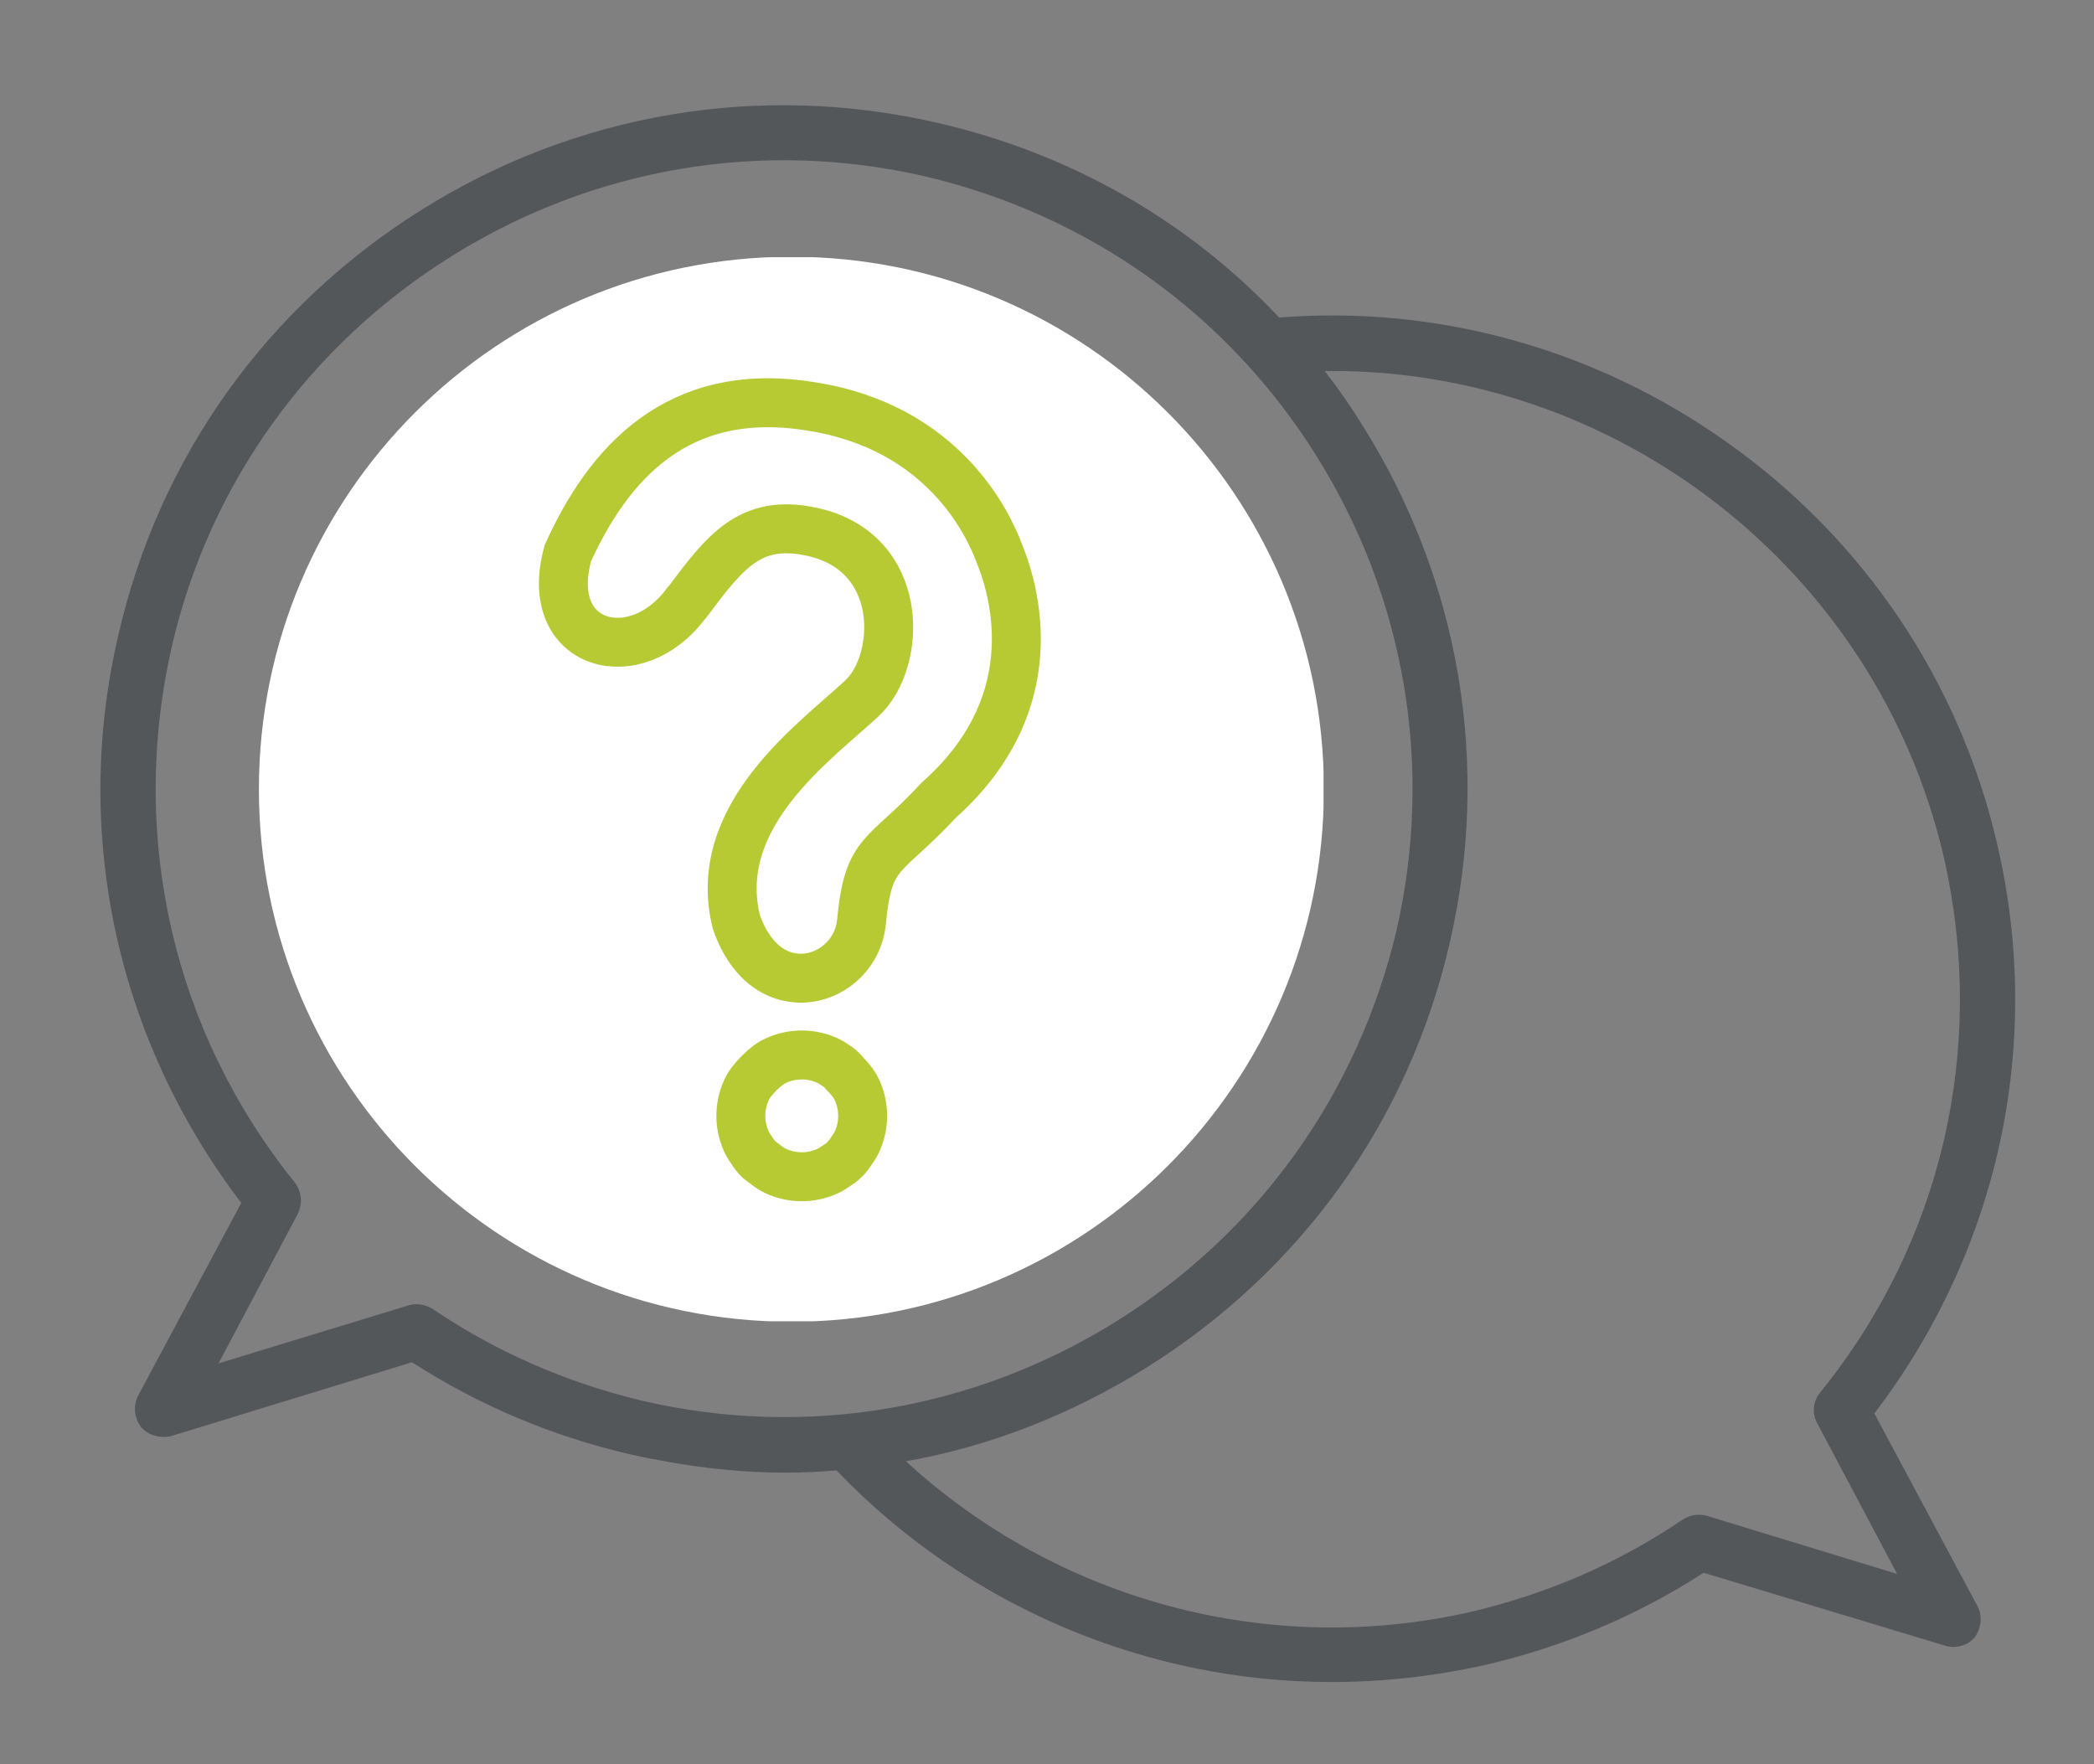
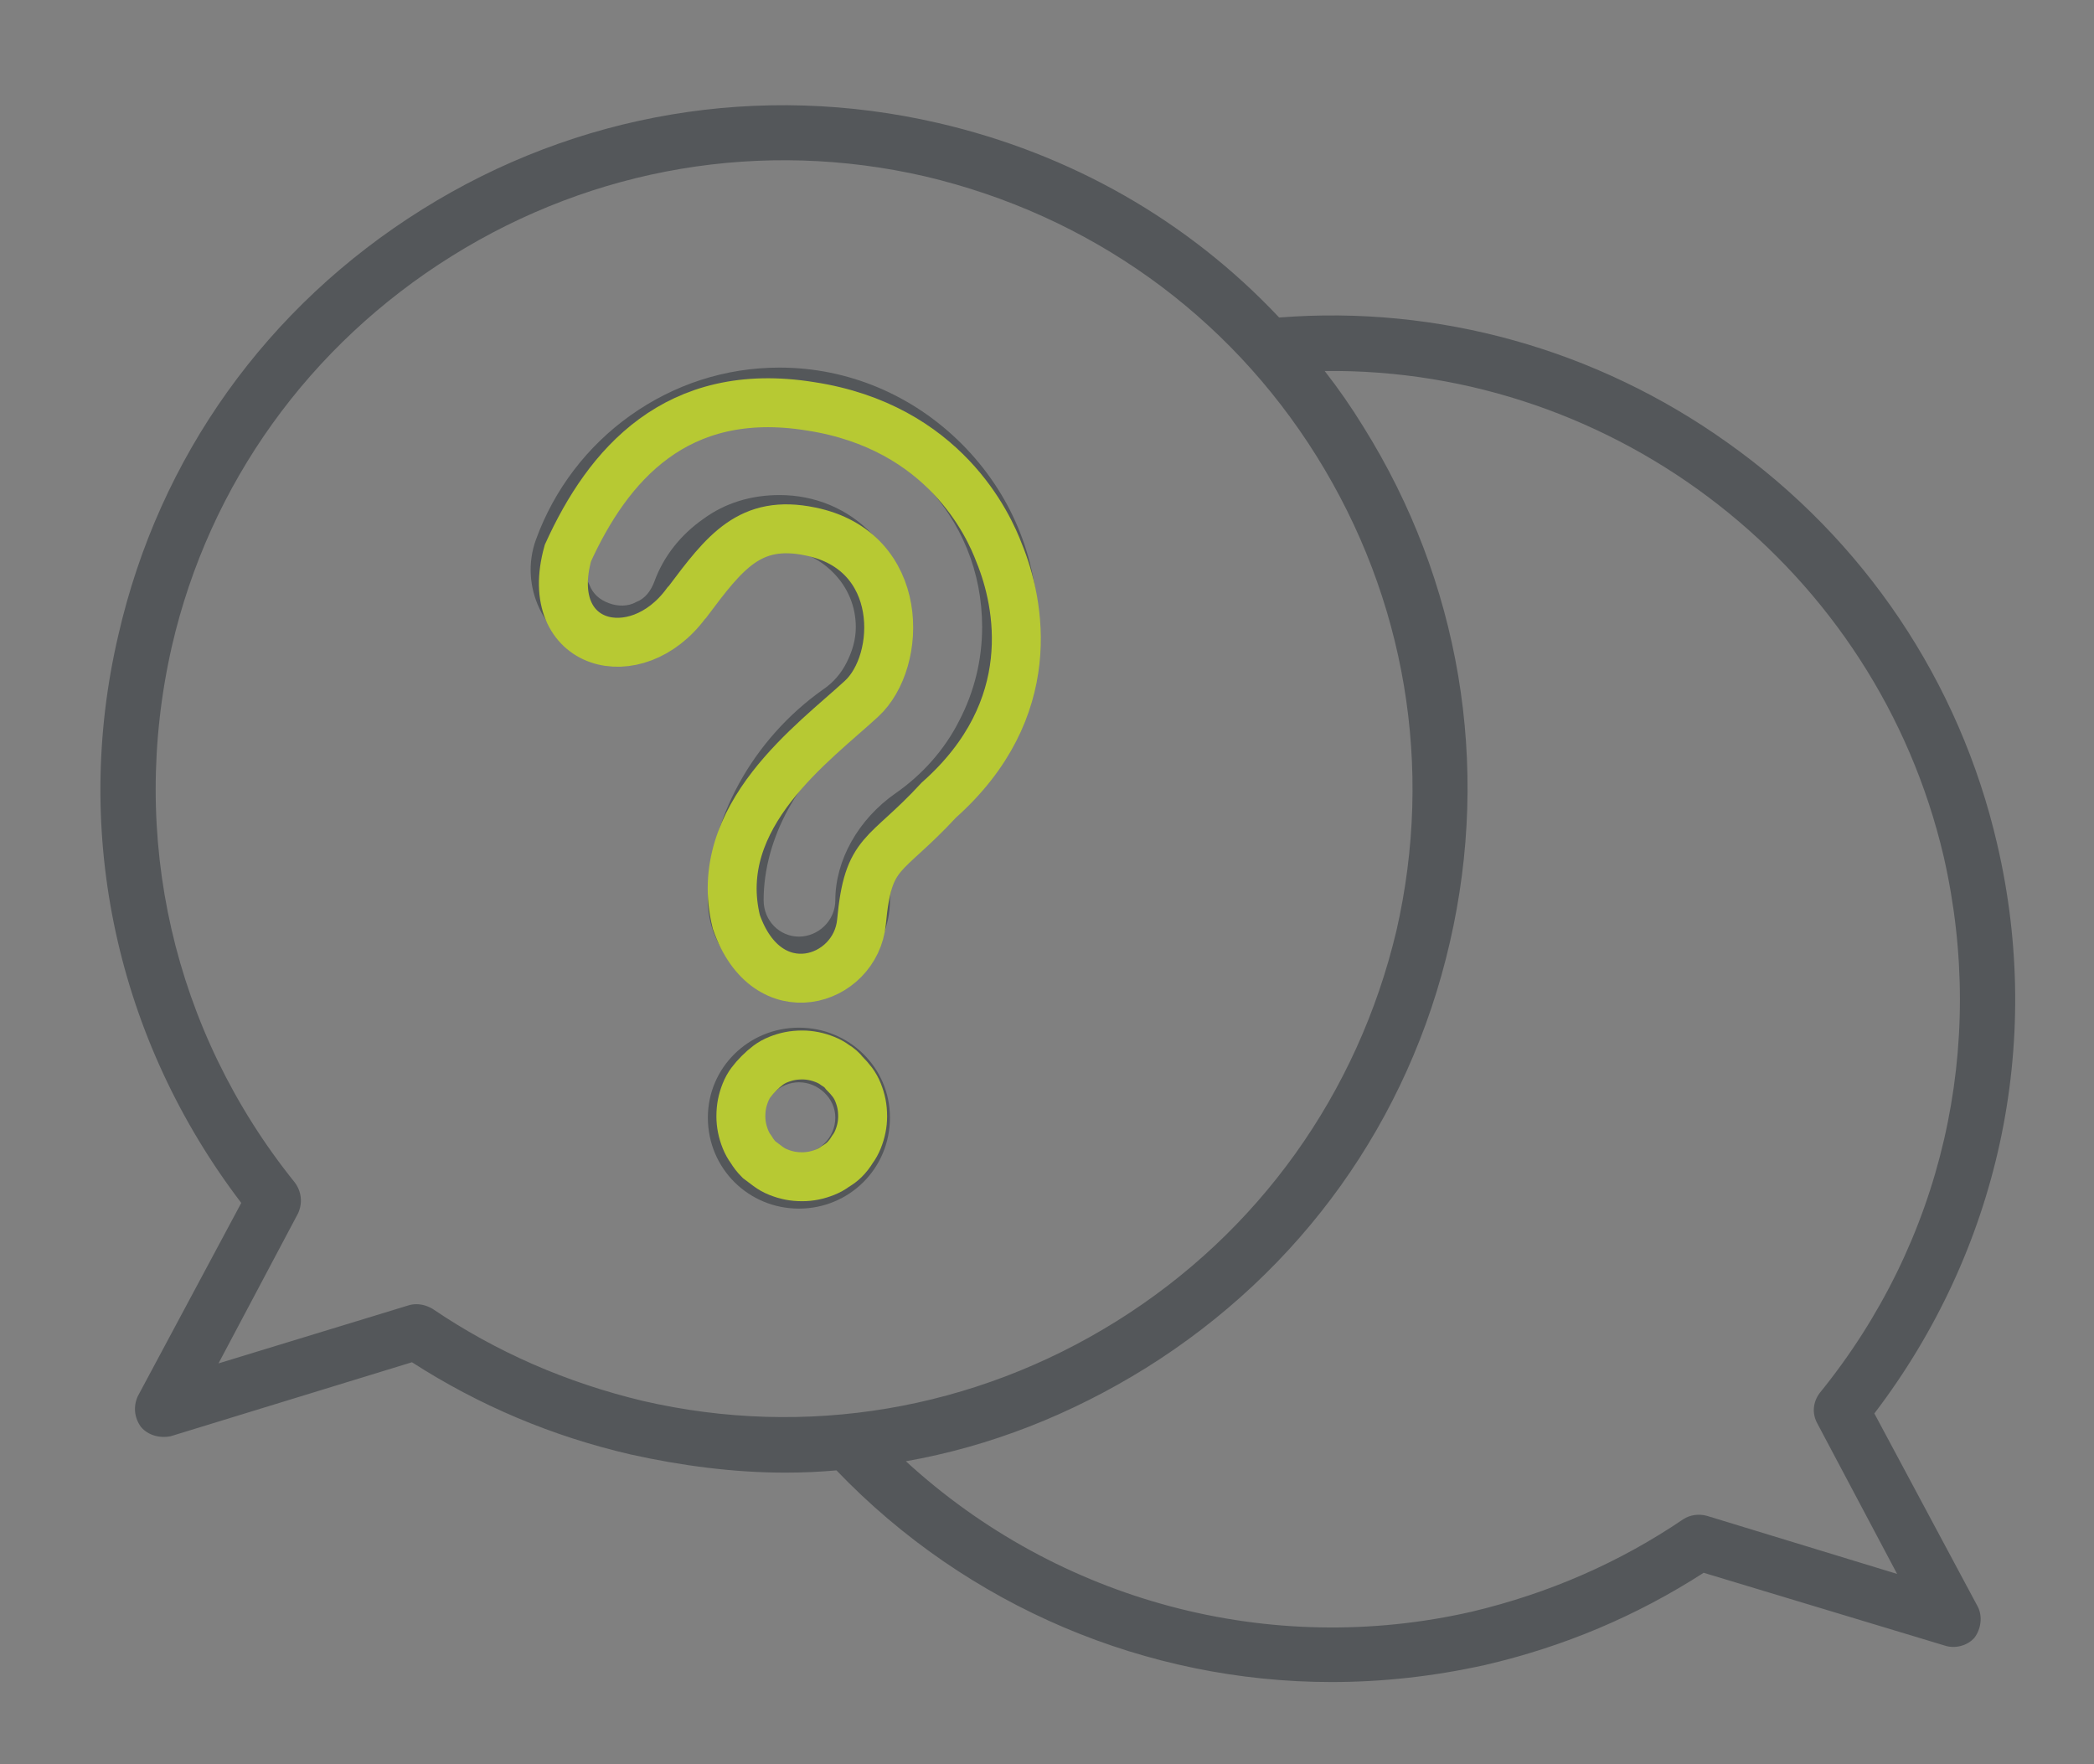
<svg xmlns="http://www.w3.org/2000/svg" version="1.2" viewBox="0 0 184 155" width="184" height="155">
  <rect x="0" y="0" width="184" height="155" fill="#808080" stroke="none" />
  <defs>
    <clipPath clipPathUnits="userSpaceOnUse" id="cp1">
      <path d="m8 9h170v138.91h-170z" />
    </clipPath>
    <clipPath clipPathUnits="userSpaceOnUse" id="cp2">
      <path d="m22.75 22.56h93.58v93.58h-93.58z" />
    </clipPath>
    <clipPath clipPathUnits="userSpaceOnUse" id="cp3">
      <path d="m69.54 22.56c-25.84 0-46.79 20.95-46.79 46.79 0 25.84 20.95 46.79 46.79 46.79 25.84 0 46.79-20.95 46.79-46.79 0-25.84-20.95-46.79-46.79-46.79z" />
    </clipPath>
    <clipPath clipPathUnits="userSpaceOnUse" id="cp4">
      <path d="m47.33 32.88h44.25v72.75h-44.25z" />
    </clipPath>
    <clipPath clipPathUnits="userSpaceOnUse" id="cp5">
      <path d="m47.33 68h44.25v37.63h-44.25z" />
    </clipPath>
  </defs>
  <style>.a{fill:#54575a}.b{fill:#fff}.c{fill:none;stroke:#b7c933;stroke-width:4.3}</style>
  <g clip-path="url(#cp1)">
    <path class="a" d="m175.5 74.2c-3.3-14.3-11.7-26.8-23.7-35.3-11.5-8.2-25.4-12.1-39.4-11-8-8.5-18.3-14.4-30-17.1-15.6-3.6-31.7-0.9-45.3 7.6-13.6 8.5-23.1 21.7-26.7 37.4-4.1 17.5-0.1 35.6 10.8 49.9l-9.1 17c-0.4 0.9-0.3 1.9 0.3 2.7 0.6 0.7 1.6 1 2.6 0.8l21.2-6.5c5.9 3.8 12.3 6.5 19.2 8.1 4.5 1 9.1 1.6 13.6 1.6q2.3 0 4.5-0.2c11.5 12 27.3 18.6 43.5 18.6 4.5 0 9-0.5 13.5-1.5 6.9-1.6 13.3-4.3 19.2-8.1l21.2 6.4c0.9 0.3 2 0 2.6-0.7 0.6-0.8 0.7-1.9 0.3-2.7l-9.1-17c10.9-14.3 14.9-32.4 10.8-50zm-119 48.9c-6.7-1.6-12.9-4.3-18.5-8.1q-0.7-0.4-1.4-0.4-0.4 0-0.7 0.1l-16.7 5.1 7-13.2c0.4-0.9 0.3-1.9-0.3-2.7-10.7-13.3-14.6-30.4-10.8-47.1 3.3-14.3 12.1-26.5 24.6-34.3 12.5-7.8 27.3-10.3 41.6-7 14.4 3.4 26.6 12.1 34.4 24.6 7.8 12.5 10.3 27.3 7 41.7-3.4 14.3-12.1 26.5-24.6 34.3-12.5 7.8-27.3 10.3-41.6 7zm103.4-0.7c-0.6 0.8-0.7 1.8-0.2 2.7l7 13.2-16.7-5.1c-0.7-0.2-1.5-0.1-2.1 0.3-5.6 3.8-11.8 6.5-18.5 8.1-17.8 4.1-36.4-0.9-49.8-13.2 7.4-1.3 14.5-4.1 21.1-8.2 13.6-8.5 23.1-21.7 26.7-37.4 3.6-15.6 0.9-31.7-7.6-45.3q-1.6-2.6-3.4-4.9c25.6-0.3 48.5 17.4 54.4 42.7 3.8 16.7-0.1 33.8-10.9 47.1zm-91.4-90.1c-4.8 0-9.3 1.5-13.1 4.2-3.8 2.7-6.7 6.5-8.3 10.9-1.5 4.1 0.7 8.7 4.8 10.2 2 0.7 4.2 0.6 6.1-0.3 1.9-0.9 3.4-2.5 4.1-4.5 0.5-1.3 1.3-2.4 2.5-3.3 1.1-0.7 2.4-1.2 3.9-1.2 1.8 0 3.4 0.7 4.7 2 1.3 1.3 2 3 2 4.8 0 1.1-0.3 2.1-0.8 3.1-0.5 1-1.2 1.8-2.1 2.4-6.2 4.4-10.1 11.5-10.1 18.5 0 4.5 3.6 8 8 8 4.4 0 8-3.5 8-8 0-1.9 1.3-4 3.3-5.4 3-2.1 5.4-4.9 7.1-8.1 1.7-3.2 2.6-6.9 2.6-10.5 0-6.1-2.4-11.8-6.7-16.1-4.3-4.3-10-6.7-16-6.7zm15.8 31c-1.3 2.6-3.3 4.8-5.6 6.4-3.3 2.3-5.3 5.9-5.3 9.4 0 1.8-1.5 3.2-3.2 3.2-1.7 0-3.1-1.4-3.1-3.2 0-5.4 3.1-11.1 8-14.5 1.5-1 2.8-2.5 3.6-4.2 0.9-1.6 1.3-3.4 1.3-5.3 0-3.1-1.2-6-3.4-8.2-2.1-2.2-5-3.4-8.1-3.4-2.5 0-4.8 0.7-6.7 2.1-2 1.4-3.5 3.3-4.3 5.5-0.3 0.8-0.8 1.5-1.6 1.8-0.7 0.4-1.6 0.4-2.4 0.1-0.8-0.3-1.4-0.8-1.7-1.6-0.4-0.7-0.4-1.6-0.2-2.4 1.3-3.5 3.6-6.4 6.6-8.6 3-2.1 6.6-3.2 10.3-3.2 4.7 0 9.2 1.9 12.6 5.2 3.4 3.4 5.2 7.9 5.2 12.7 0 2.9-0.7 5.7-2 8.2zm-14.1 27c-4.4 0-8 3.5-8 7.9 0 4.5 3.6 8 8 8 4.4 0 8-3.5 8-8 0-4.4-3.6-7.9-8-7.9zm0 11.1c-1.7 0-3.1-1.4-3.1-3.2 0-1.7 1.4-3.1 3.1-3.1 1.7 0 3.2 1.4 3.2 3.1 0 1.8-1.5 3.2-3.2 3.2z" />
  </g>
  <g clip-path="url(#cp2)">
    <g clip-path="url(#cp3)">
-       <path class="b" d="m22.7 22.6h93.6v93.5h-93.6z" />
-     </g>
+       </g>
  </g>
  <g clip-path="url(#cp4)">
    <path class="c" d="m71.2 35.7c-11.8-1.9-17.8 5.2-21.3 12.9-2.3 8.3 6 10.4 10.4 4.4l0.1-0.1c3.3-4.4 5.5-7.3 10.8-6.2 8.4 1.7 8.1 11.4 4.5 14.7-4.1 3.8-13.3 10.3-11 19.6 2.7 7.8 10.5 5.3 11 0 0.6-6.4 2-5.5 6.8-10.7 9-8 7.1-17.3 5.3-21.7-0.9-2.4-4.8-11.1-16.6-12.9z" />
  </g>
  <g clip-path="url(#cp5)">
    <path class="c" d="m75.8 98.1q0 0.5-0.1 1-0.1 0.5-0.3 1-0.2 0.5-0.5 0.9-0.3 0.5-0.7 0.9-0.3 0.3-0.8 0.6-0.4 0.3-0.9 0.5-0.5 0.2-1 0.3-0.5 0.1-1 0.1-0.6 0-1.1-0.1-0.5-0.1-1-0.3-0.5-0.2-0.9-0.5-0.4-0.3-0.8-0.6-0.4-0.4-0.7-0.9-0.3-0.4-0.5-0.9-0.2-0.5-0.3-1-0.1-0.5-0.1-1 0-0.6 0.1-1.1 0.1-0.5 0.3-1 0.2-0.5 0.5-0.9 0.3-0.4 0.7-0.8 0.4-0.4 0.8-0.7 0.4-0.3 0.9-0.5 0.5-0.2 1-0.3 0.5-0.1 1.1-0.1 0.5 0 1 0.1 0.5 0.1 1 0.3 0.5 0.2 0.9 0.5 0.5 0.3 0.8 0.7 0.4 0.4 0.7 0.8 0.3 0.4 0.5 0.9 0.2 0.5 0.3 1 0.1 0.5 0.1 1.1z" />
  </g>
</svg>